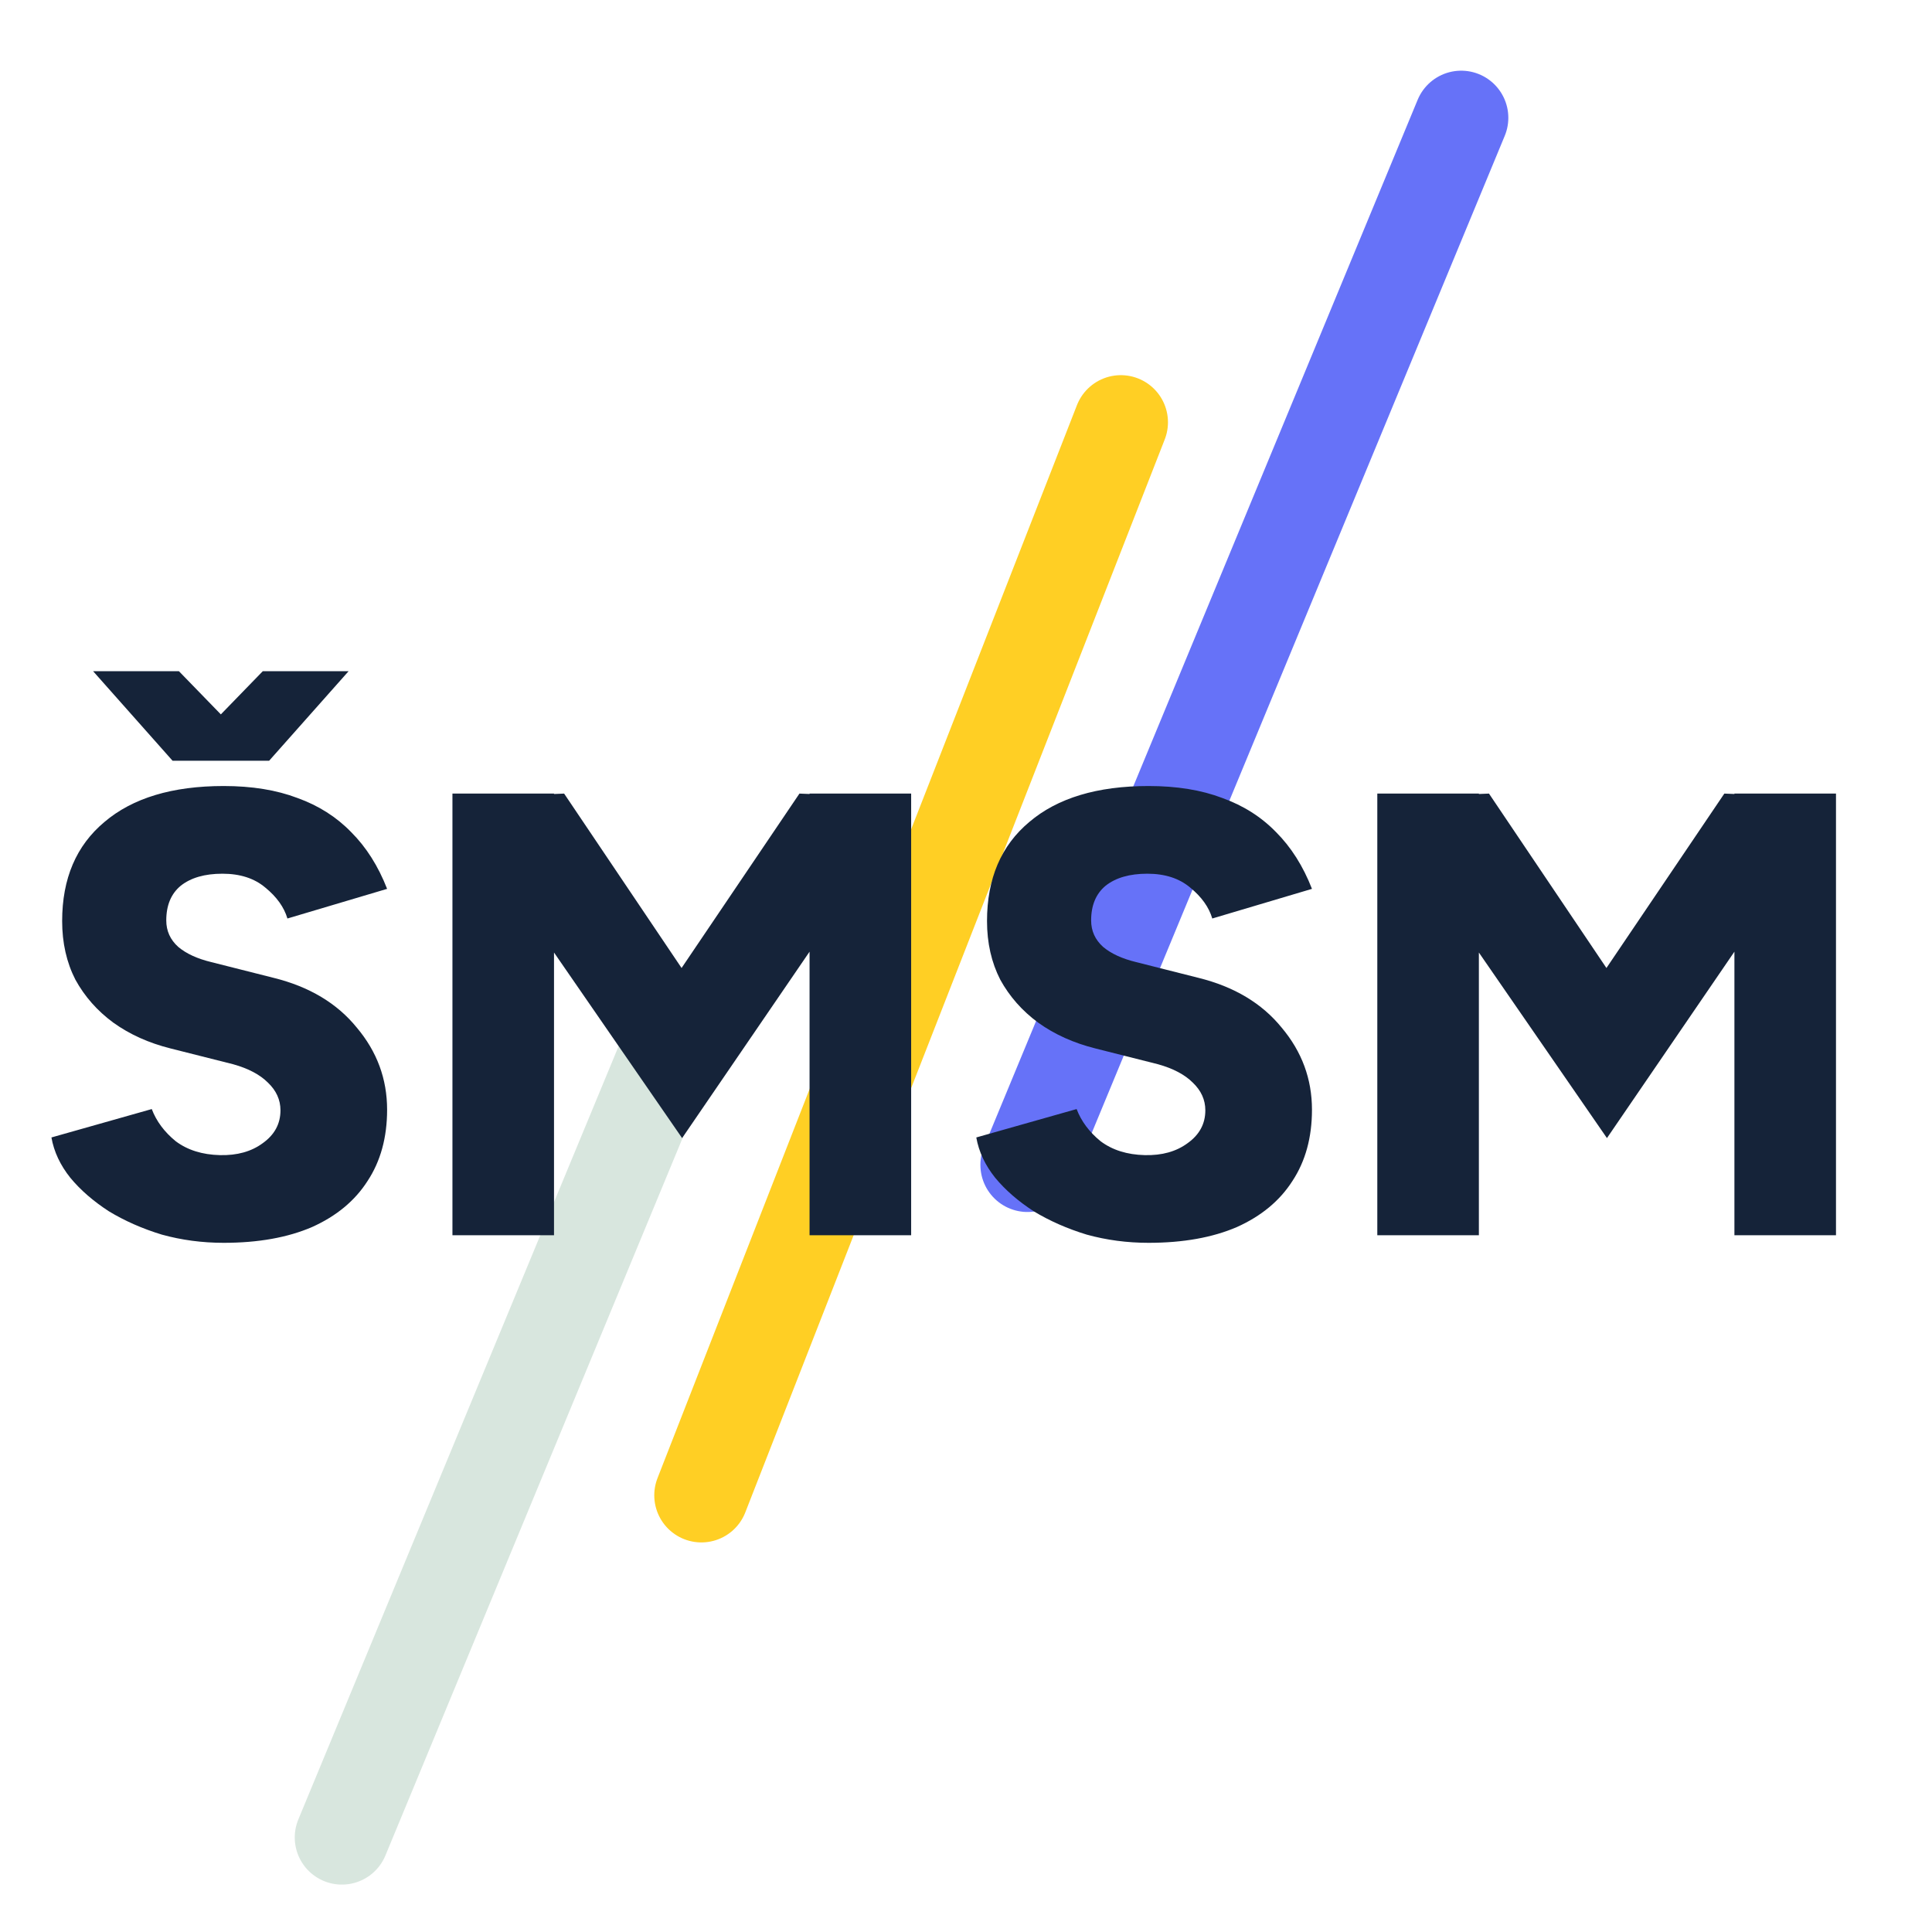
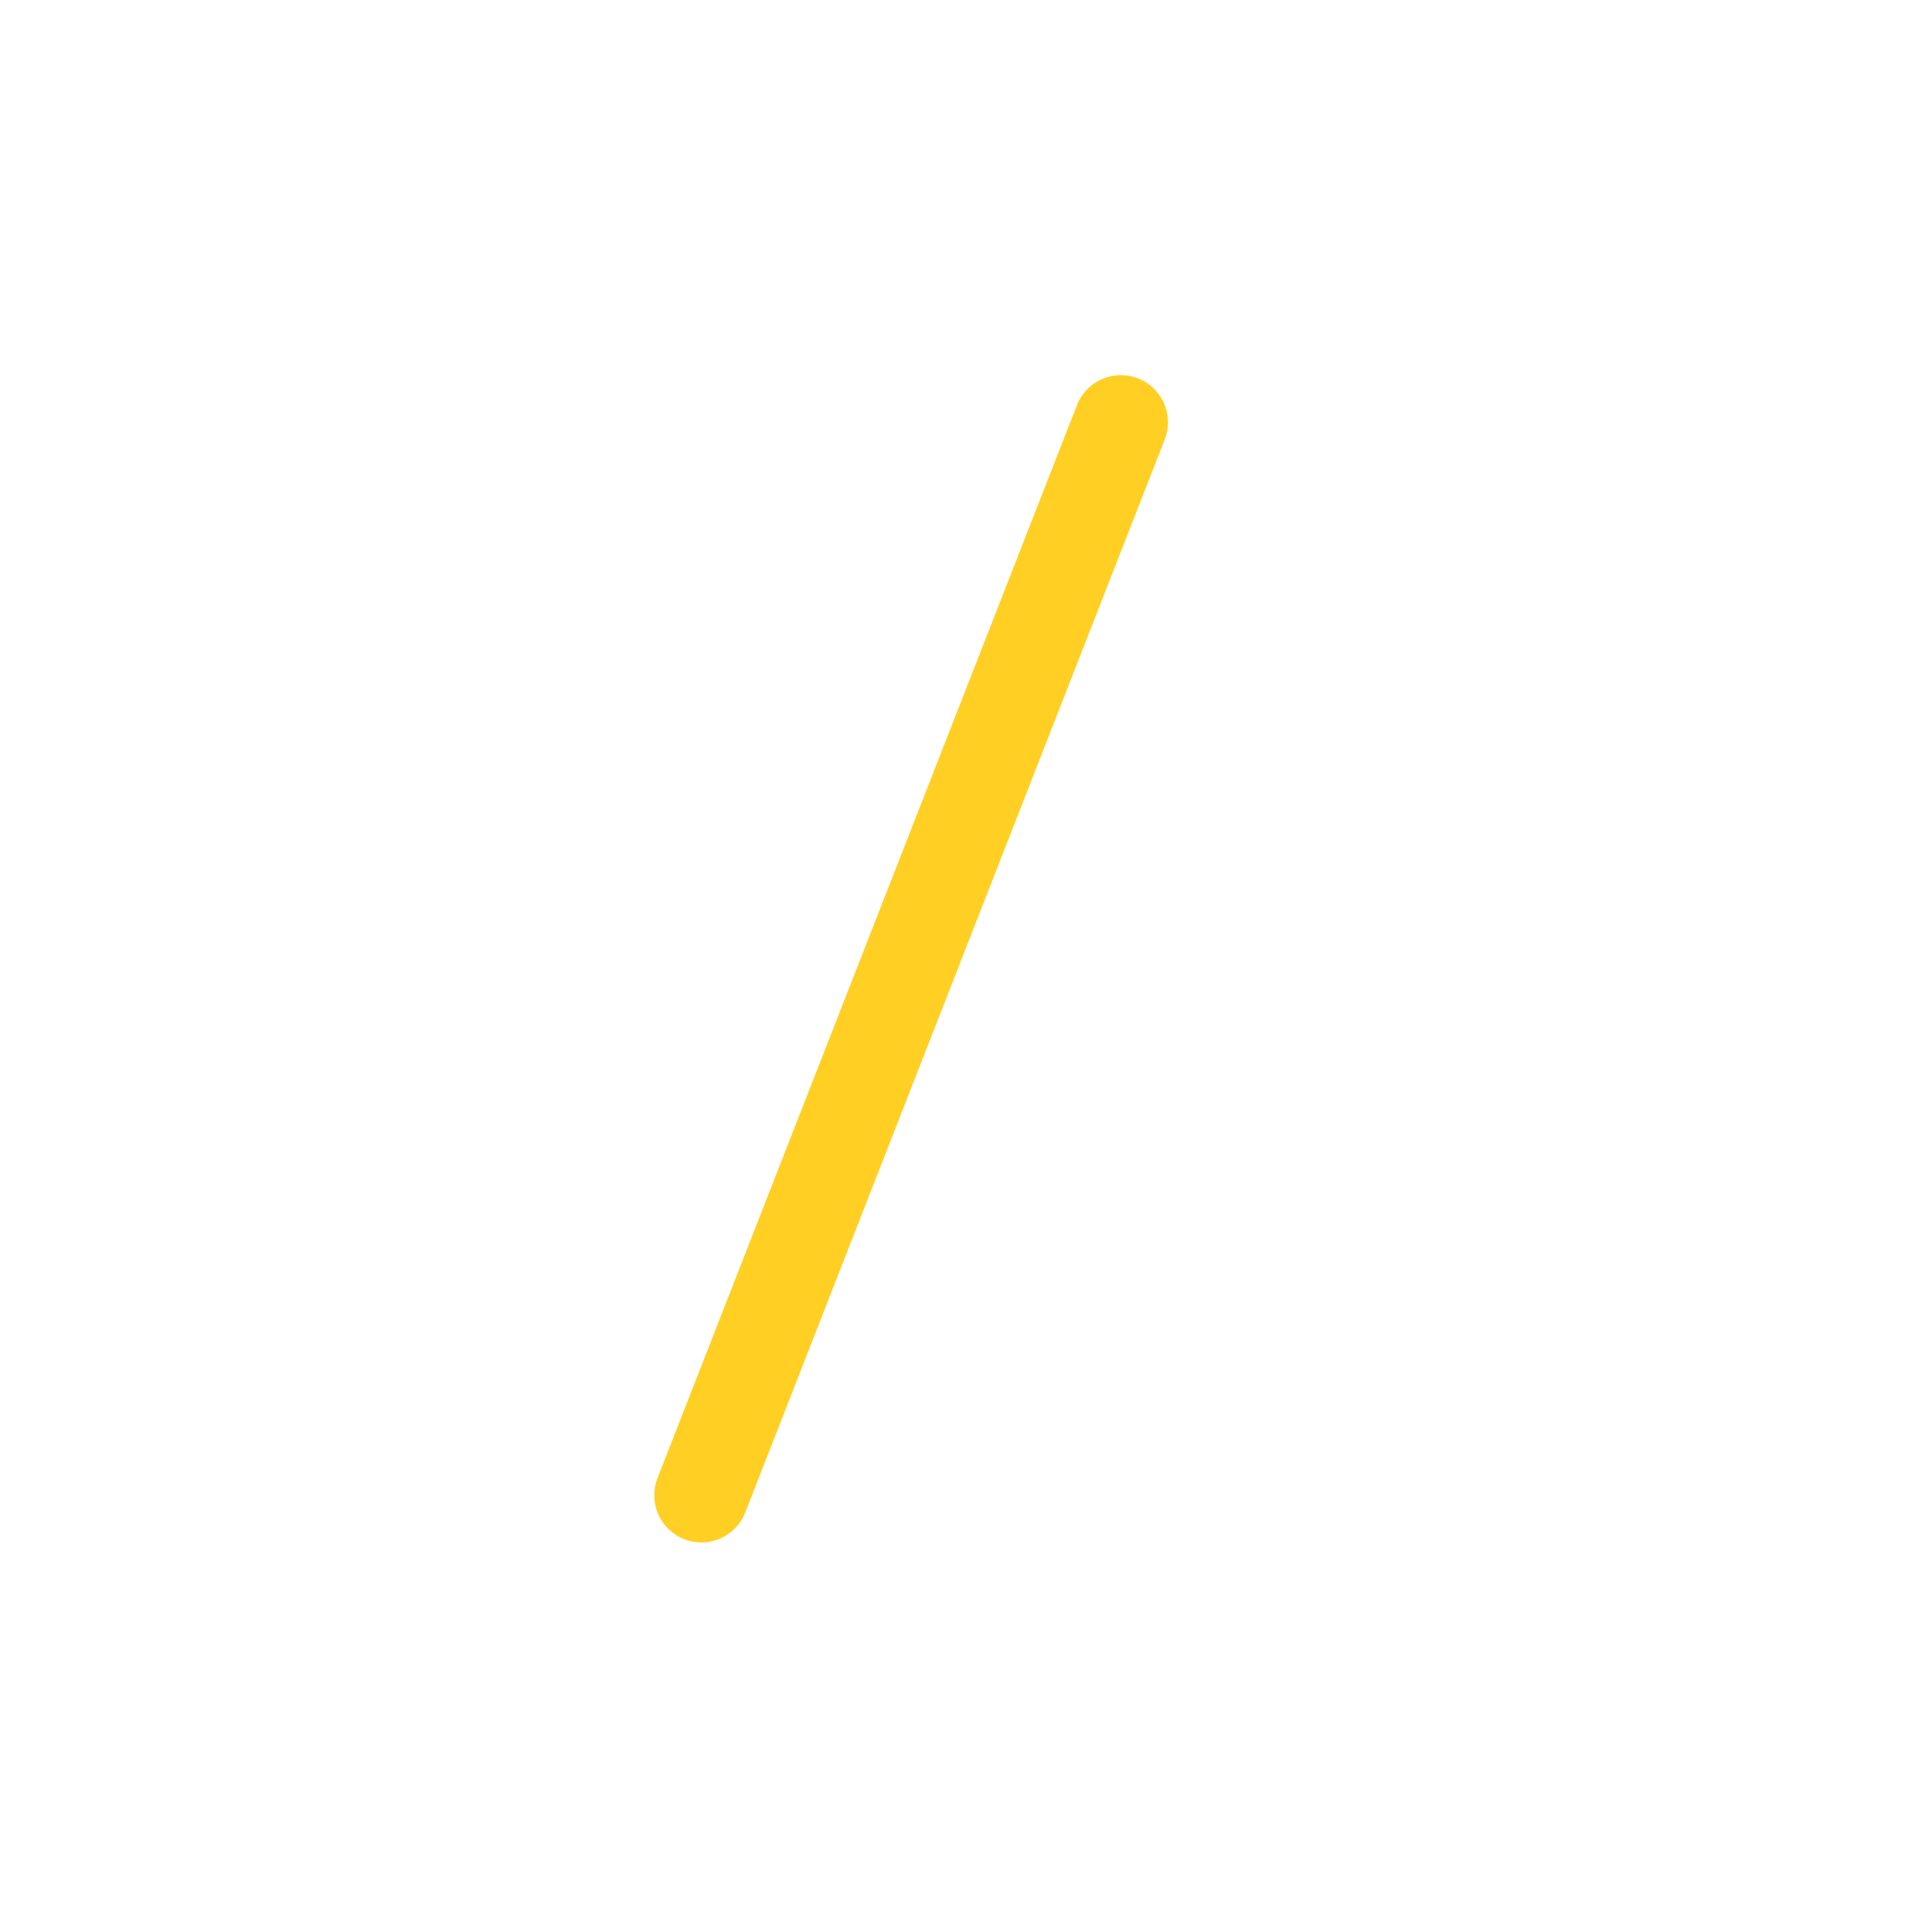
<svg xmlns="http://www.w3.org/2000/svg" width="82" height="82" viewBox="0 0 82 82" fill="none">
-   <path d="M14.51 77.988L28.175 44.996" stroke="#D8E6DE" stroke-width="4" stroke-linecap="round" />
  <path d="M29.769 63.465L47.572 17.923" stroke="#FFCF24" stroke-width="4" stroke-linecap="round" />
-   <path d="M43.611 49.441L62.018 5" stroke="#6672F8" stroke-width="4" stroke-linecap="round" />
-   <path d="M9.494 52.749C8.584 52.749 7.709 52.633 6.87 52.401C6.048 52.151 5.299 51.821 4.62 51.41C3.96 50.982 3.415 50.508 2.987 49.991C2.558 49.455 2.29 48.884 2.183 48.277L6.441 47.072C6.638 47.59 6.977 48.045 7.459 48.438C7.959 48.812 8.584 49.009 9.333 49.027C10.065 49.045 10.672 48.875 11.154 48.518C11.654 48.161 11.904 47.697 11.904 47.125C11.904 46.679 11.726 46.286 11.369 45.947C11.029 45.608 10.539 45.349 9.896 45.17L7.245 44.501C6.316 44.269 5.504 43.903 4.808 43.403C4.129 42.903 3.594 42.296 3.201 41.582C2.826 40.85 2.638 40.02 2.638 39.092C2.638 37.288 3.237 35.887 4.433 34.887C5.629 33.87 7.316 33.361 9.494 33.361C10.69 33.361 11.735 33.53 12.627 33.87C13.52 34.191 14.279 34.673 14.903 35.316C15.546 35.958 16.055 36.762 16.43 37.726L12.199 38.984C12.056 38.502 11.743 38.065 11.261 37.672C10.797 37.279 10.19 37.083 9.441 37.083C8.691 37.083 8.102 37.253 7.673 37.592C7.262 37.931 7.057 38.422 7.057 39.065C7.057 39.511 7.227 39.886 7.566 40.19C7.905 40.475 8.369 40.689 8.958 40.832L11.61 41.502C13.127 41.877 14.306 42.582 15.145 43.617C16.002 44.635 16.43 45.795 16.43 47.099C16.43 48.277 16.153 49.286 15.6 50.125C15.064 50.964 14.279 51.615 13.243 52.08C12.208 52.526 10.958 52.749 9.494 52.749ZM7.566 32.289V32.182L11.154 28.487H14.796L11.422 32.289H7.566ZM7.325 32.289L3.951 28.487H7.593L11.181 32.182V32.289H7.325ZM28.951 48.304L19.283 34.298L21.372 33.789L23.943 33.682L31.12 44.34L28.951 48.304ZM19.203 52.428V33.682H23.514V52.428H19.203ZM28.951 48.304L26.728 44.34L33.931 33.682L36.556 33.789L38.564 34.244L28.951 48.304ZM34.36 52.428V33.682H38.672V52.428H34.36ZM48.748 52.749C47.838 52.749 46.963 52.633 46.124 52.401C45.303 52.151 44.553 51.821 43.874 51.41C43.214 50.982 42.669 50.508 42.241 49.991C41.812 49.455 41.544 48.884 41.437 48.277L45.695 47.072C45.892 47.59 46.231 48.045 46.713 48.438C47.213 48.812 47.838 49.009 48.587 49.027C49.319 49.045 49.926 48.875 50.408 48.518C50.908 48.161 51.158 47.697 51.158 47.125C51.158 46.679 50.98 46.286 50.623 45.947C50.283 45.608 49.792 45.349 49.15 45.17L46.499 44.501C45.57 44.269 44.758 43.903 44.062 43.403C43.383 42.903 42.848 42.296 42.455 41.582C42.08 40.85 41.892 40.02 41.892 39.092C41.892 37.288 42.491 35.887 43.687 34.887C44.883 33.87 46.57 33.361 48.748 33.361C49.944 33.361 50.989 33.53 51.881 33.87C52.774 34.191 53.533 34.673 54.158 35.316C54.8 35.958 55.309 36.762 55.684 37.726L51.453 38.984C51.31 38.502 50.998 38.065 50.516 37.672C50.051 37.279 49.444 37.083 48.695 37.083C47.945 37.083 47.356 37.253 46.927 37.592C46.517 37.931 46.311 38.422 46.311 39.065C46.311 39.511 46.481 39.886 46.82 40.19C47.159 40.475 47.623 40.689 48.212 40.832L50.864 41.502C52.381 41.877 53.559 42.582 54.399 43.617C55.255 44.635 55.684 45.795 55.684 47.099C55.684 48.277 55.407 49.286 54.854 50.125C54.318 50.964 53.533 51.615 52.497 52.08C51.462 52.526 50.212 52.749 48.748 52.749ZM68.204 48.304L58.537 34.298L60.626 33.789L63.197 33.682L70.374 44.34L68.204 48.304ZM58.457 52.428V33.682H62.768V52.428H58.457ZM68.204 48.304L65.982 44.34L73.186 33.682L75.81 33.789L77.818 34.244L68.204 48.304ZM73.614 52.428V33.682H77.925V52.428H73.614Z" fill="#152339" />
</svg>